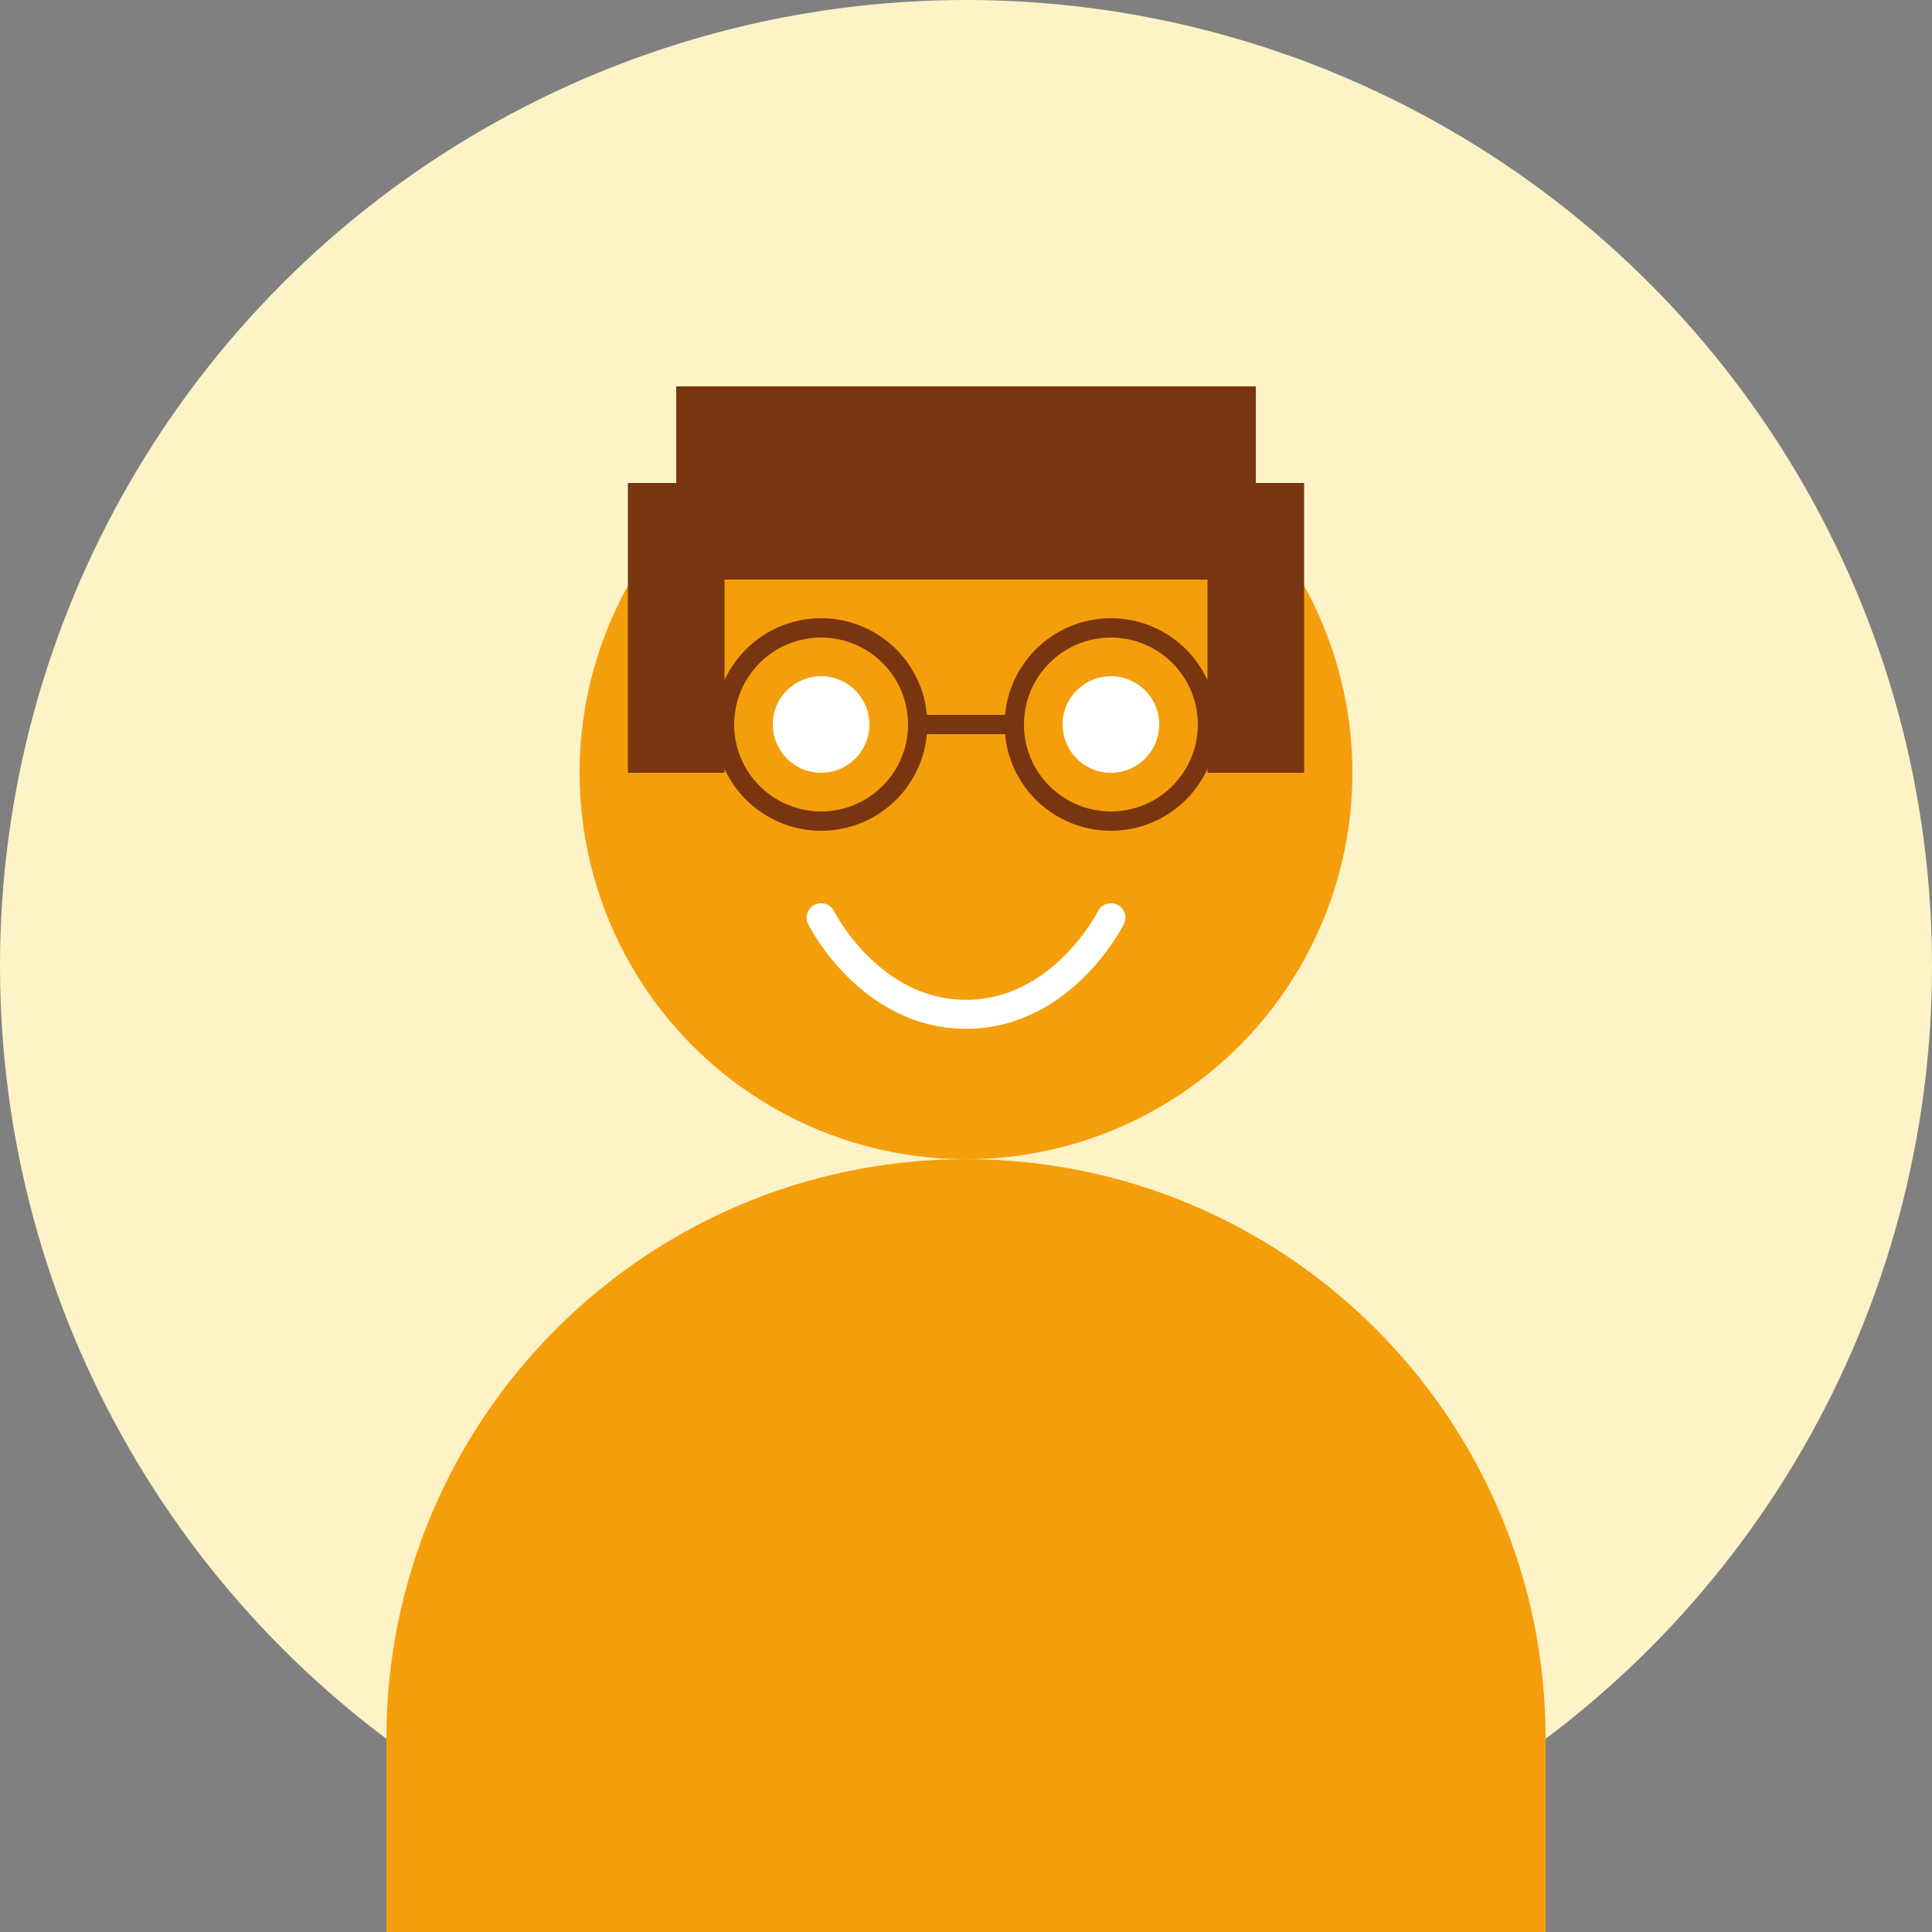
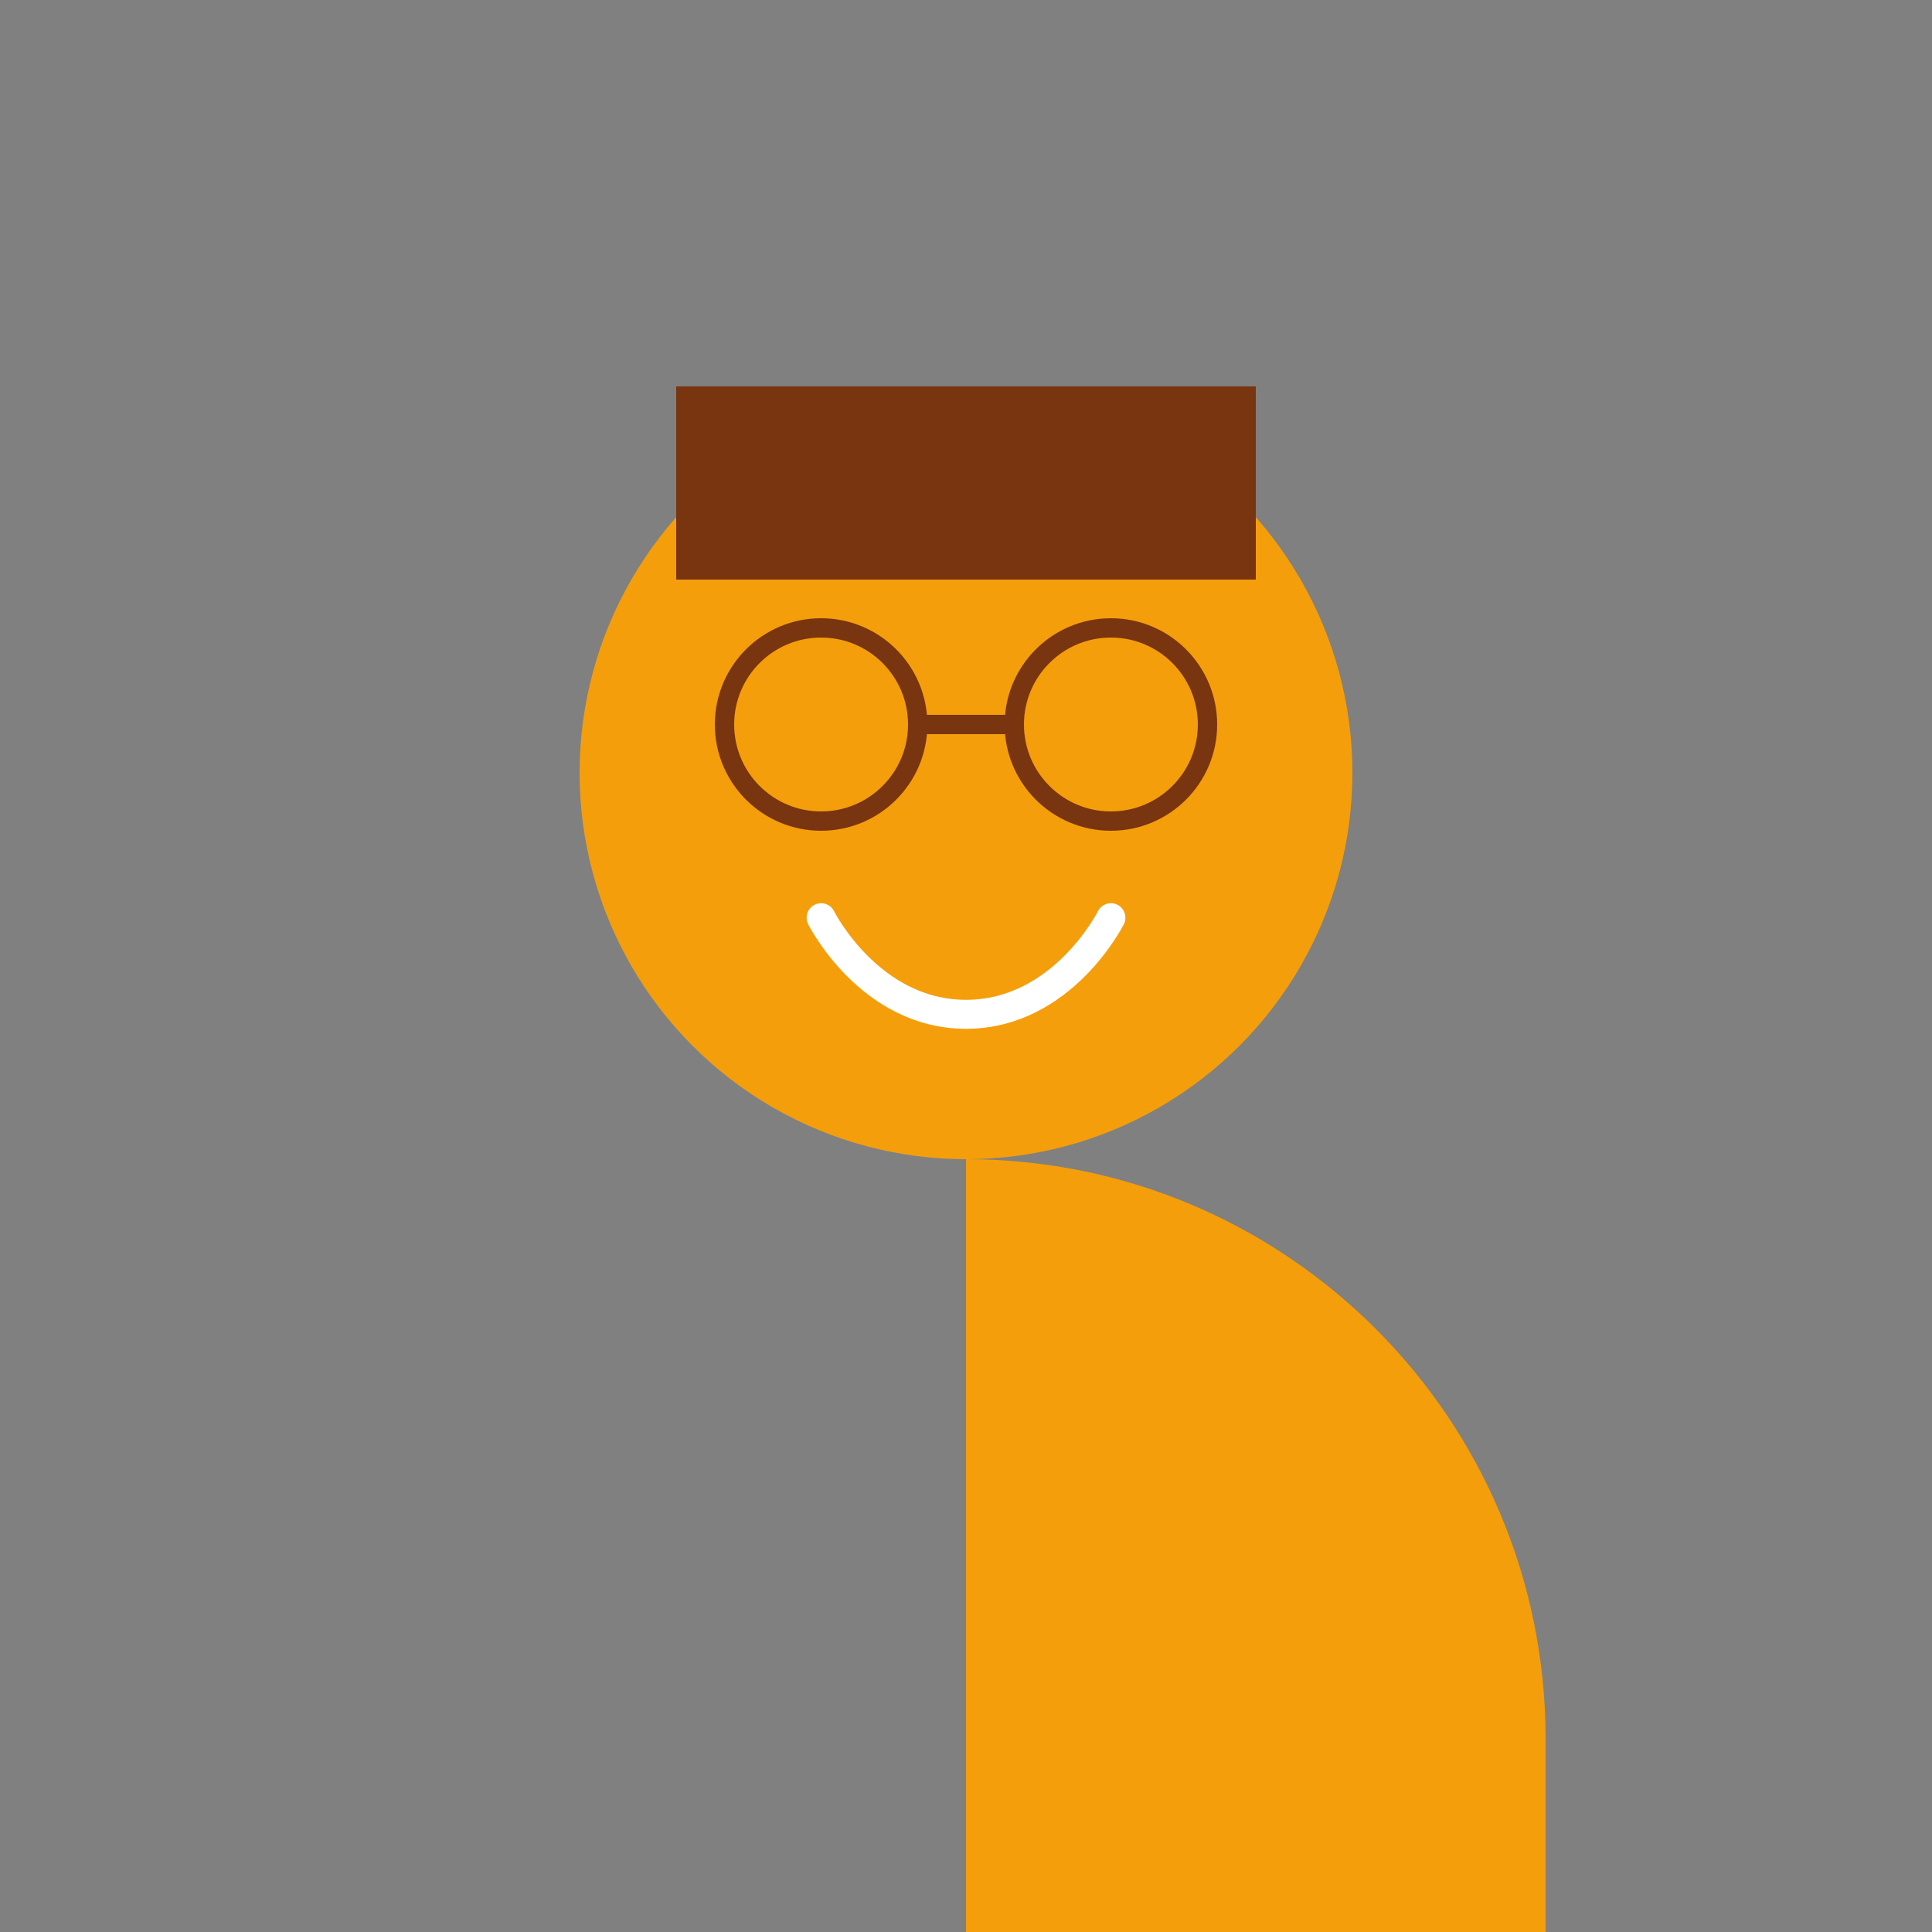
<svg xmlns="http://www.w3.org/2000/svg" width="200" height="200" viewBox="0 0 200 200" fill="none">
  <rect x="0" y="0" width="200" height="200" fill="#808080" stroke="none" />
-   <circle cx="100" cy="100" r="100" fill="#FEF3C7" />
  <circle cx="100" cy="80" r="40" fill="#F59E0B" />
  <rect x="70" y="40" width="60" height="20" fill="#78350F" />
-   <rect x="65" y="50" width="10" height="30" fill="#78350F" />
-   <rect x="125" y="50" width="10" height="30" fill="#78350F" />
-   <path d="M100 120C66.863 120 40 146.863 40 180V200H160V180C160 146.863 133.137 120 100 120Z" fill="#F59E0B" />
-   <circle cx="85" cy="75" r="5" fill="white" />
-   <circle cx="115" cy="75" r="5" fill="white" />
+   <path d="M100 120V200H160V180C160 146.863 133.137 120 100 120Z" fill="#F59E0B" />
  <path d="M85 95C85 95 90 105 100 105C110 105 115 95 115 95" stroke="white" stroke-width="3" stroke-linecap="round" />
  <circle cx="85" cy="75" r="10" stroke="#78350F" stroke-width="2" fill="none" />
  <circle cx="115" cy="75" r="10" stroke="#78350F" stroke-width="2" fill="none" />
  <line x1="95" y1="75" x2="105" y2="75" stroke="#78350F" stroke-width="2" />
</svg>